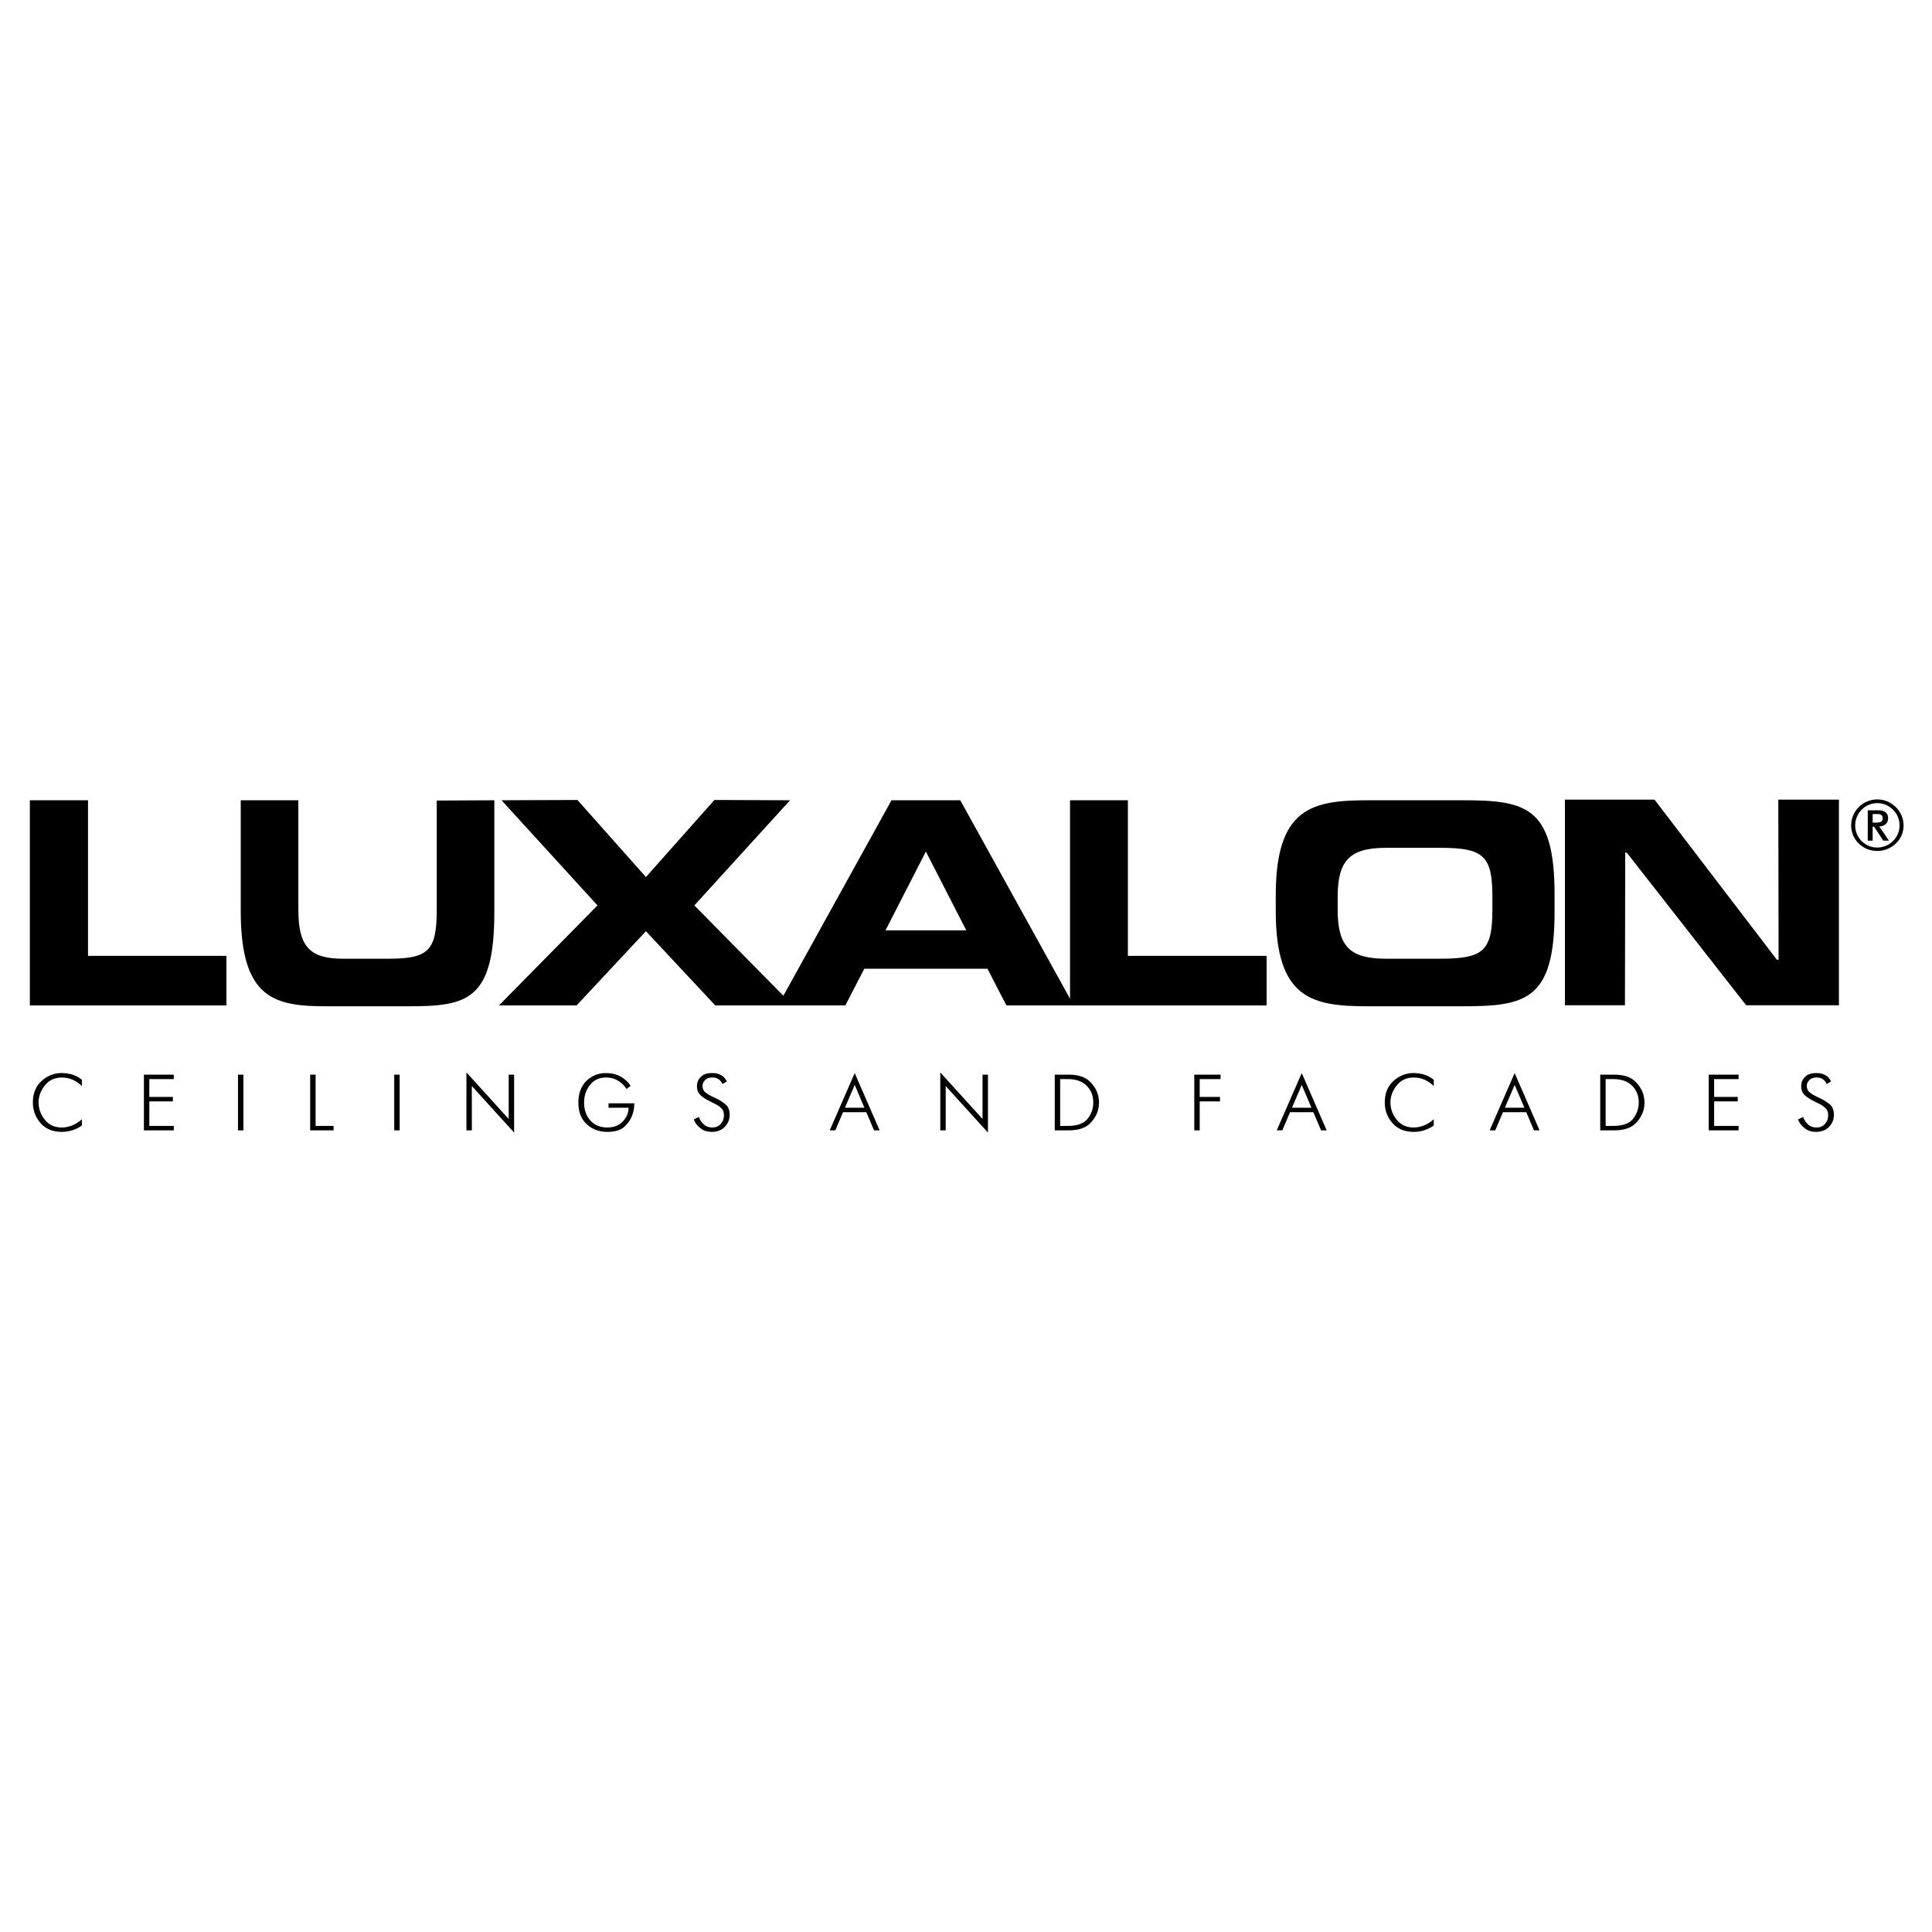
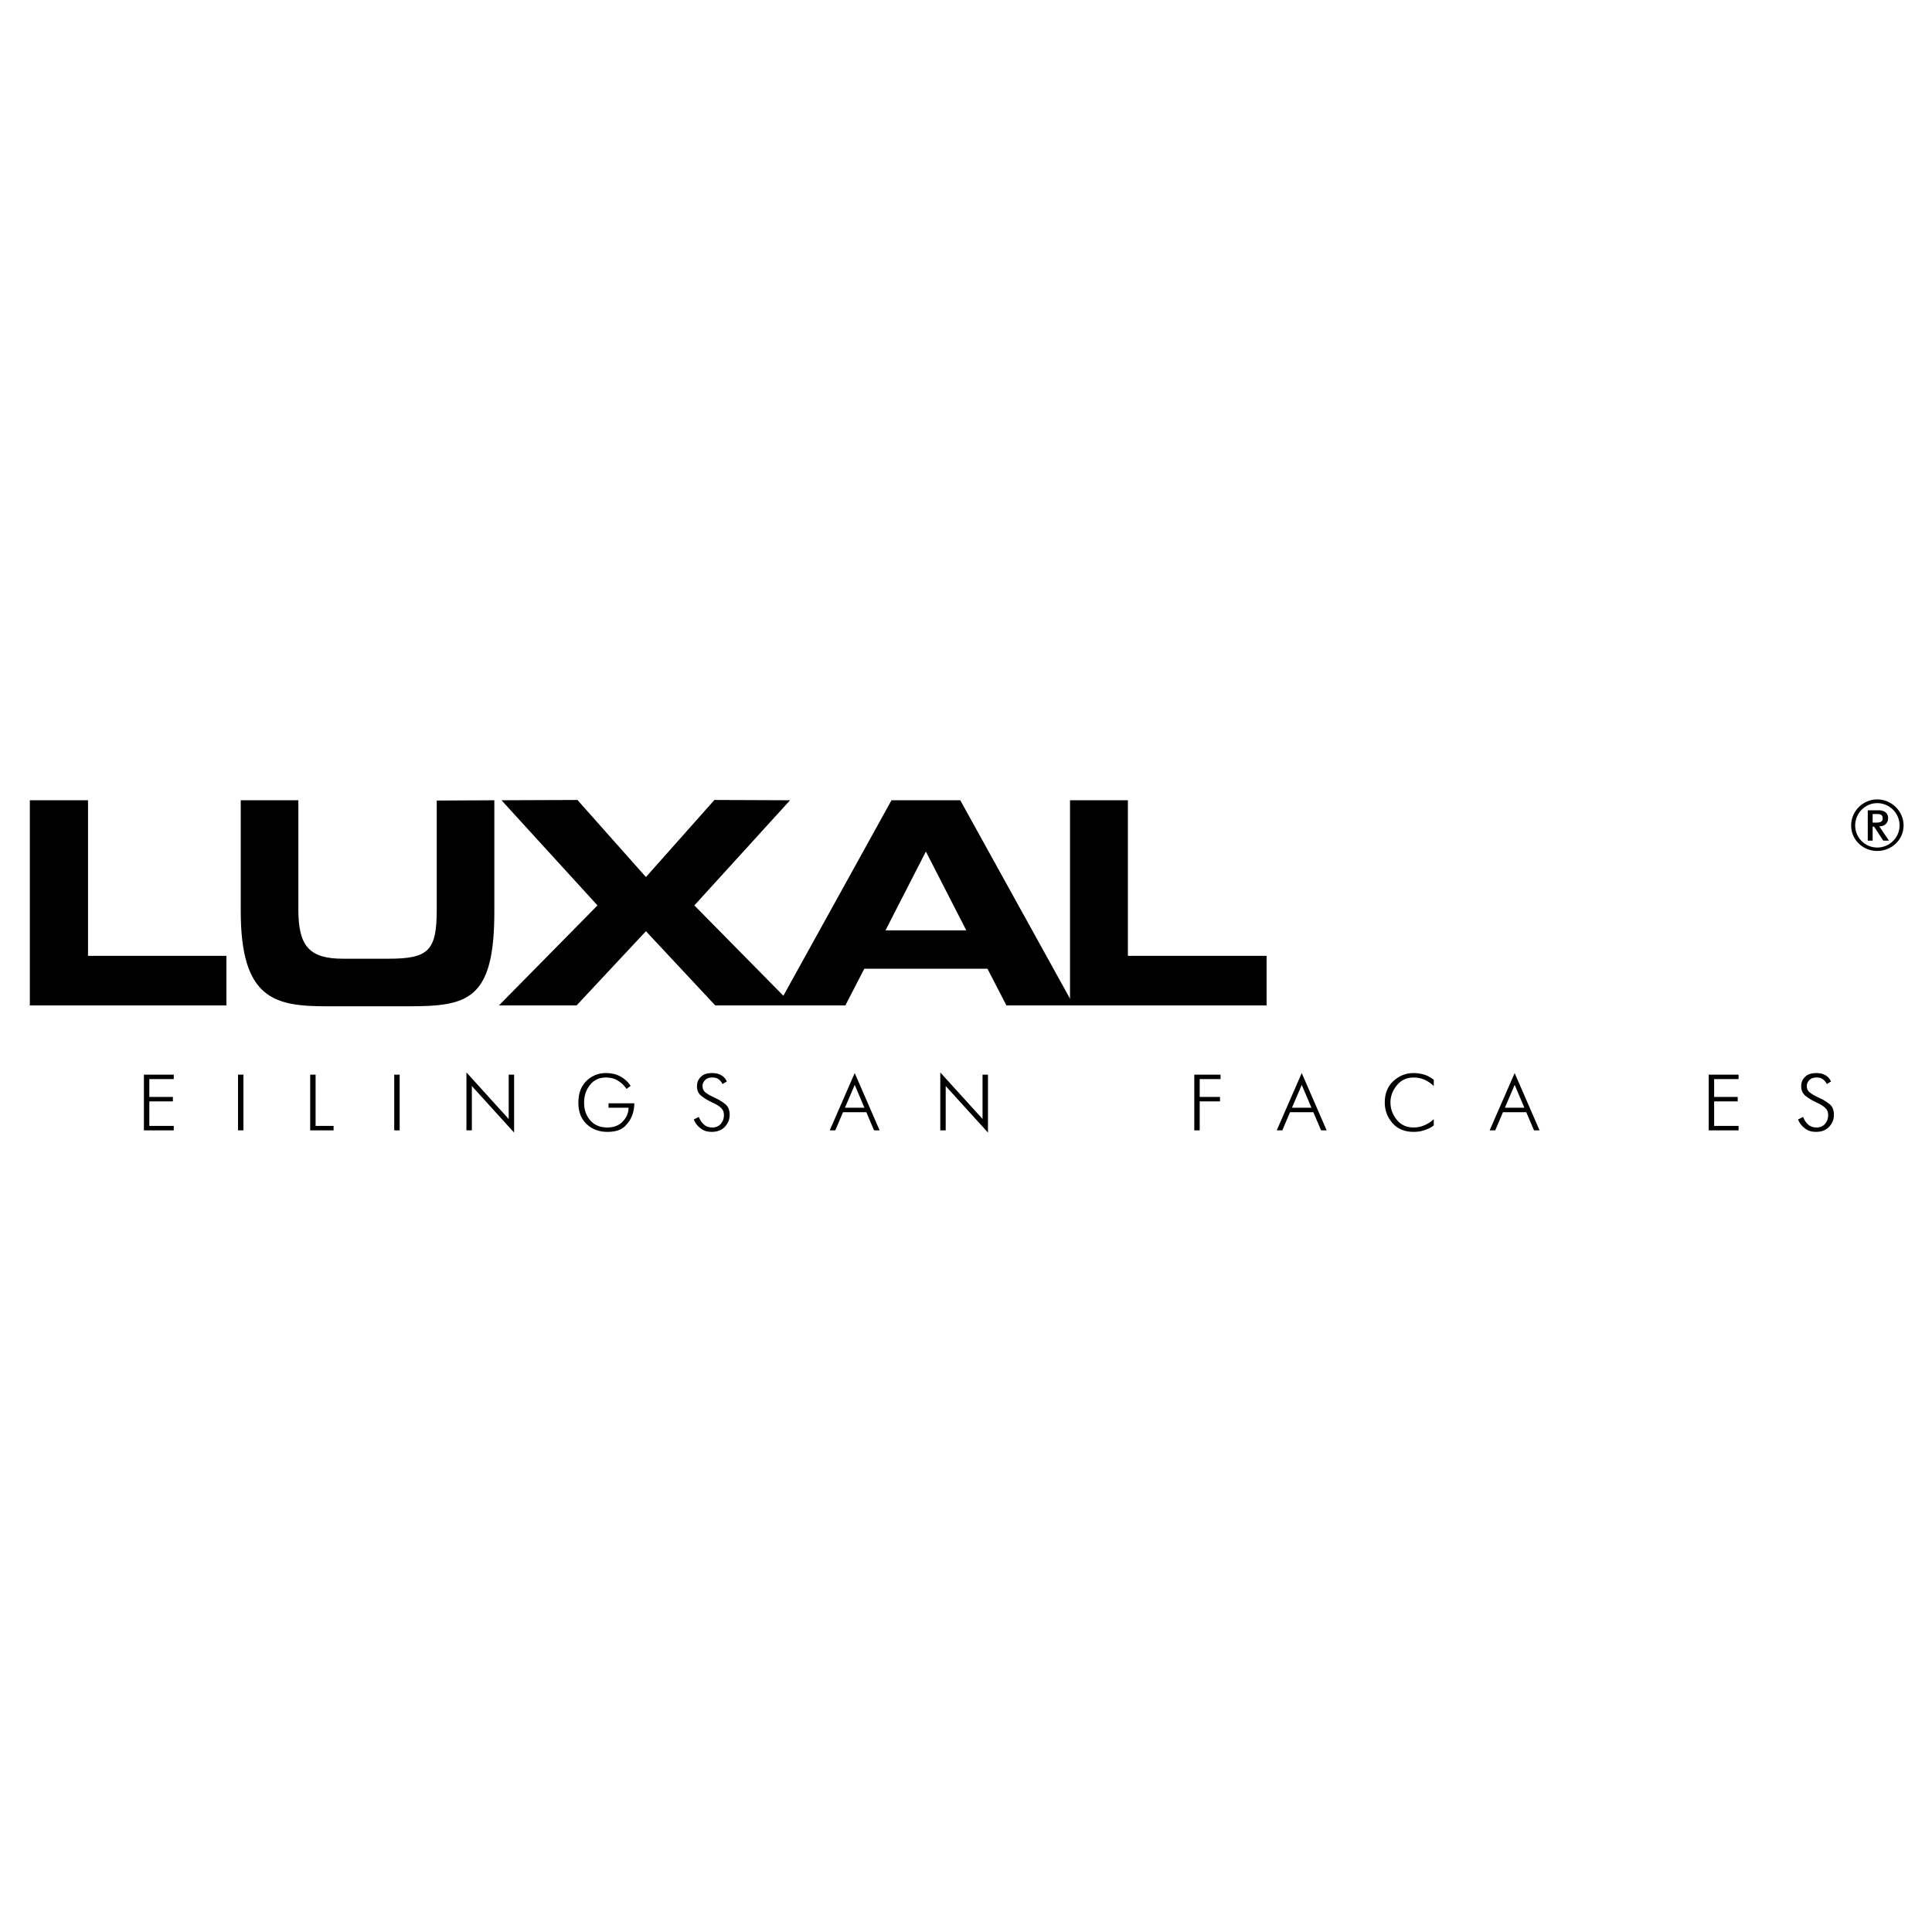
<svg xmlns="http://www.w3.org/2000/svg" version="1.0" id="Layer_1" x="0px" y="0px" width="192.756px" height="192.756px" viewBox="0 0 192.756 192.756" enable-background="new 0 0 192.756 192.756" xml:space="preserve">
  <g>
    <polygon fill-rule="evenodd" clip-rule="evenodd" fill="#FFFFFF" points="0,0 192.756,0 192.756,192.756 0,192.756 0,0  " />
-     <polygon fill-rule="evenodd" clip-rule="evenodd" points="183.47,79.781 177.423,79.781 177.451,95.752 177.28,95.752    165.073,79.781 156.131,79.781 156.131,100.296 162.121,100.296 162.149,85.052 162.32,85.091 174.215,100.296 183.47,100.296    183.47,79.781  " />
    <polygon fill-rule="evenodd" clip-rule="evenodd" points="112.531,79.842 106.756,79.842 106.756,100.312 126.368,100.312    126.368,95.366 112.531,95.366 112.531,79.842  " />
    <path fill-rule="evenodd" clip-rule="evenodd" d="M98.522,96.653l1.887,3.659h6.719L95.806,79.842h-6.861l-11.321,20.469h6.718   l1.887-3.659H98.522L98.522,96.653z M96.407,92.822l-4.031-7.862l-4.031,7.862H96.407L96.407,92.822z" />
    <polygon fill-rule="evenodd" clip-rule="evenodd" points="64.444,92.907 71.362,100.312 79.11,100.312 69.275,90.334    78.824,79.842 71.277,79.813 64.444,87.504 57.611,79.813 50.035,79.842 59.612,90.334 49.778,100.312 57.525,100.312    64.444,92.907  " />
    <path fill-rule="evenodd" clip-rule="evenodd" d="M43.574,79.871v10.864c0,4.117-0.8,4.917-4.831,4.917h-4.517   c-3.374,0-4.46-1.258-4.46-4.917V79.842h-5.747v11.064c0,8.806,3.402,9.491,8.605,9.491h8.148c5.86,0,8.548-0.601,8.548-9.406   V79.842L43.574,79.871L43.574,79.871z" />
-     <path fill-rule="evenodd" clip-rule="evenodd" d="M155.1,89.248c0-8.805-2.888-9.406-9.205-9.406h-9.349   c-5.604,0-9.264,0.686-9.264,9.492v1.572c0,8.806,3.66,9.491,9.264,9.491h9.349c6.317,0,9.205-0.601,9.205-9.406V89.248   L155.1,89.248z M148.896,89.505c0-4.117-0.857-4.917-5.203-4.917h-5.402c-3.632,0-4.832,1.258-4.832,4.917v1.229   c0,3.659,1.172,4.917,4.832,4.917h5.402c4.346,0,5.203-0.8,5.203-4.917V89.505L148.896,89.505z" />
    <polygon fill-rule="evenodd" clip-rule="evenodd" points="8.781,79.842 2.978,79.842 2.978,100.312 22.589,100.312 22.589,95.366    8.781,95.366 8.781,79.842  " />
    <path fill-rule="evenodd" clip-rule="evenodd" d="M184.689,82.358c0,1.458,1.2,2.544,2.602,2.544c1.4,0,2.63-1.086,2.63-2.544   c0-1.458-1.229-2.602-2.63-2.602C185.89,79.756,184.689,80.9,184.689,82.358L184.689,82.358z M185.09,82.358   c0-1.201,0.972-2.23,2.201-2.23c1.2,0,2.229,0.972,2.229,2.23c0,1.229-1.029,2.202-2.229,2.202   C186.062,84.56,185.09,83.559,185.09,82.358L185.09,82.358z M186.348,83.873h0.486v-1.401h0.143l0.915,1.401h0.571l-0.972-1.429   h0.086c0.343,0,0.801-0.257,0.801-0.801c0-0.714-0.658-0.8-0.887-0.8h-1.144V83.873L186.348,83.873z M186.834,81.214h0.485   c0.429,0,0.515,0.2,0.515,0.429c0,0.2-0.057,0.429-0.6,0.429h-0.4V81.214L186.834,81.214z" />
-     <path fill-rule="evenodd" clip-rule="evenodd" d="M8.171,112.284c-0.042,0.032-0.104,0.075-0.187,0.131s-0.184,0.113-0.306,0.171   c-0.175,0.085-0.391,0.163-0.647,0.234s-0.552,0.107-0.885,0.107c-0.89,0-1.59-0.293-2.101-0.878   c-0.511-0.585-0.767-1.27-0.767-2.053c0-0.905,0.29-1.621,0.87-2.148c0.58-0.526,1.246-0.79,1.998-0.79   c0.286,0,0.6,0.04,0.941,0.119s0.703,0.263,1.084,0.548v0.628c-0.259-0.255-0.556-0.46-0.89-0.616s-0.707-0.234-1.12-0.234   c-0.683,0-1.231,0.247-1.644,0.739c-0.413,0.492-0.635,1.032-0.667,1.62c0,0.021,0,0.044,0,0.067s0,0.046,0,0.067   c0,0.63,0.208,1.203,0.624,1.72c0.416,0.516,0.976,0.774,1.68,0.774c0.381,0,0.747-0.076,1.096-0.227   c0.35-0.151,0.657-0.351,0.921-0.6V112.284L8.171,112.284z" />
    <polygon fill-rule="evenodd" clip-rule="evenodd" points="14.358,107.218 17.336,107.218 17.336,107.662 14.898,107.662    14.898,109.441 17.249,109.441 17.249,109.886 14.898,109.886 14.898,112.332 17.336,112.332 17.336,112.776 14.358,112.776    14.358,107.218  " />
    <polygon fill-rule="evenodd" clip-rule="evenodd" points="23.745,107.218 24.285,107.218 24.285,112.776 23.745,112.776    23.745,107.218  " />
    <polygon fill-rule="evenodd" clip-rule="evenodd" points="30.947,107.218 31.487,107.218 31.487,112.332 33.282,112.332    33.282,112.776 30.947,112.776 30.947,107.218  " />
    <polygon fill-rule="evenodd" clip-rule="evenodd" points="39.333,107.218 39.874,107.218 39.874,112.776 39.333,112.776    39.333,107.218  " />
    <polygon fill-rule="evenodd" clip-rule="evenodd" points="46.536,106.995 50.753,111.642 50.753,107.218 51.293,107.218    51.293,112.999 47.076,108.354 47.076,112.776 46.536,112.776 46.536,106.995  " />
    <path fill-rule="evenodd" clip-rule="evenodd" d="M63.285,110.076c0,0.148-0.011,0.308-0.032,0.477   c-0.021,0.17-0.058,0.342-0.111,0.517c-0.132,0.466-0.391,0.892-0.774,1.278s-0.97,0.58-1.759,0.58   c-0.842,0-1.537-0.26-2.085-0.778c-0.548-0.519-0.822-1.229-0.822-2.129c0-0.921,0.266-1.645,0.798-2.172   c0.532-0.526,1.188-0.79,1.966-0.79c0.535,0,1.011,0.112,1.43,0.338c0.418,0.225,0.76,0.538,1.024,0.94l-0.413,0.303   c-0.032-0.043-0.063-0.087-0.095-0.132s-0.069-0.091-0.111-0.139c-0.18-0.217-0.421-0.416-0.723-0.596s-0.675-0.271-1.12-0.271   c-0.678,0-1.211,0.249-1.601,0.747c-0.389,0.498-0.583,1.088-0.583,1.771c0,0.705,0.207,1.292,0.62,1.764   c0.413,0.471,0.979,0.707,1.699,0.707c0.651,0,1.166-0.201,1.545-0.604c0.378-0.402,0.57-0.858,0.576-1.366h-2.001v-0.445H63.285   L63.285,110.076z" />
    <path fill-rule="evenodd" clip-rule="evenodd" d="M72.084,108.154c-0.005-0.01-0.01-0.023-0.016-0.039   c-0.005-0.017-0.013-0.029-0.024-0.04c-0.074-0.143-0.188-0.274-0.341-0.393c-0.154-0.119-0.36-0.18-0.62-0.18   c-0.281,0-0.492,0.058-0.635,0.171c-0.143,0.114-0.241,0.237-0.294,0.37c-0.026,0.053-0.043,0.105-0.052,0.158   c-0.008,0.053-0.012,0.104-0.012,0.151c0,0.28,0.104,0.5,0.314,0.659c0.209,0.158,0.44,0.296,0.695,0.413   c0.042,0.021,0.084,0.041,0.127,0.06s0.085,0.038,0.127,0.06c0.016,0.005,0.03,0.012,0.044,0.02   c0.013,0.008,0.028,0.015,0.043,0.02c0.339,0.164,0.65,0.36,0.933,0.588s0.425,0.582,0.425,1.064c0,0.455-0.16,0.851-0.48,1.187   c-0.32,0.337-0.756,0.505-1.306,0.505c-0.397,0-0.719-0.082-0.965-0.246c-0.247-0.164-0.441-0.345-0.584-0.54   c-0.053-0.08-0.101-0.158-0.143-0.234c-0.042-0.077-0.077-0.149-0.103-0.219l0.508-0.254c0.005,0.021,0.013,0.044,0.024,0.067   c0.01,0.024,0.021,0.047,0.032,0.067c0.095,0.233,0.248,0.445,0.457,0.636s0.483,0.286,0.822,0.286c0.36,0,0.645-0.121,0.854-0.361   c0.209-0.241,0.313-0.528,0.313-0.862c0-0.254-0.06-0.456-0.179-0.607c-0.119-0.15-0.295-0.295-0.528-0.433   c-0.074-0.042-0.156-0.086-0.247-0.131c-0.09-0.045-0.188-0.092-0.293-0.14c-0.371-0.174-0.704-0.378-1.001-0.611   c-0.296-0.232-0.444-0.559-0.444-0.977c0-0.074,0.006-0.153,0.02-0.238s0.036-0.169,0.067-0.254   c0.08-0.207,0.229-0.395,0.449-0.564c0.22-0.169,0.549-0.254,0.989-0.254c0.09,0,0.195,0.007,0.314,0.021   c0.119,0.013,0.24,0.043,0.361,0.091c0.148,0.053,0.291,0.137,0.429,0.25c0.138,0.114,0.254,0.274,0.35,0.48L72.084,108.154   L72.084,108.154z" />
    <path fill-rule="evenodd" clip-rule="evenodd" d="M85.275,107.059l2.486,5.718h-0.556l-0.77-1.811h-2.327l-0.77,1.811h-0.556   L85.275,107.059L85.275,107.059z M86.244,110.521l-0.969-2.279l-0.977,2.279H86.244L86.244,110.521z" />
    <polygon fill-rule="evenodd" clip-rule="evenodd" points="93.812,106.995 98.029,111.642 98.029,107.218 98.569,107.218    98.569,112.999 94.353,108.354 94.353,112.776 93.812,112.776 93.812,106.995  " />
-     <path fill-rule="evenodd" clip-rule="evenodd" d="M105.232,107.218h1.382c0.942,0,1.646,0.227,2.108,0.679   c0.463,0.453,0.751,0.952,0.861,1.497c0.021,0.101,0.037,0.201,0.048,0.302s0.016,0.201,0.016,0.302   c0,0.085-0.004,0.168-0.012,0.25s-0.017,0.166-0.027,0.25c-0.096,0.572-0.375,1.095-0.838,1.568   c-0.464,0.475-1.183,0.711-2.156,0.711h-1.382V107.218L105.232,107.218z M106.559,112.332c0.927,0,1.578-0.238,1.954-0.715   c0.375-0.477,0.563-1.017,0.563-1.62c0-0.683-0.223-1.243-0.667-1.68c-0.445-0.437-1.062-0.655-1.851-0.655h-0.786v4.67H106.559   L106.559,112.332z" />
    <polygon fill-rule="evenodd" clip-rule="evenodd" points="119.154,107.218 121.774,107.218 121.774,107.662 119.694,107.662    119.694,109.441 121.72,109.441 121.72,109.886 119.694,109.886 119.694,112.776 119.154,112.776 119.154,107.218  " />
    <path fill-rule="evenodd" clip-rule="evenodd" d="M129.875,107.059l2.486,5.718h-0.557l-0.771-1.811h-2.326l-0.771,1.811h-0.556   L129.875,107.059L129.875,107.059z M130.844,110.521l-0.969-2.279l-0.977,2.279H130.844L130.844,110.521z" />
    <path fill-rule="evenodd" clip-rule="evenodd" d="M143.05,112.284c-0.042,0.032-0.104,0.075-0.187,0.131s-0.184,0.113-0.306,0.171   c-0.175,0.085-0.391,0.163-0.647,0.234s-0.552,0.107-0.885,0.107c-0.89,0-1.59-0.293-2.101-0.878   c-0.512-0.585-0.767-1.27-0.767-2.053c0-0.905,0.29-1.621,0.869-2.148c0.58-0.526,1.246-0.79,1.998-0.79   c0.285,0,0.6,0.04,0.94,0.119c0.342,0.079,0.703,0.263,1.084,0.548v0.628c-0.259-0.255-0.556-0.46-0.889-0.616   c-0.334-0.156-0.707-0.234-1.12-0.234c-0.683,0-1.231,0.247-1.644,0.739c-0.413,0.492-0.636,1.032-0.668,1.62   c0,0.021,0,0.044,0,0.067s0,0.046,0,0.067c0,0.63,0.208,1.203,0.624,1.72c0.415,0.516,0.976,0.774,1.68,0.774   c0.381,0,0.746-0.076,1.096-0.227c0.35-0.151,0.656-0.351,0.921-0.6V112.284L143.05,112.284z" />
    <path fill-rule="evenodd" clip-rule="evenodd" d="M151.118,107.059l2.486,5.718h-0.556l-0.771-1.811h-2.327l-0.771,1.811h-0.556   L151.118,107.059L151.118,107.059z M152.088,110.521l-0.97-2.279l-0.977,2.279H152.088L152.088,110.521z" />
-     <path fill-rule="evenodd" clip-rule="evenodd" d="M159.655,107.218h1.382c0.942,0,1.646,0.227,2.109,0.679   c0.463,0.453,0.75,0.952,0.861,1.497c0.021,0.101,0.037,0.201,0.048,0.302c0.01,0.101,0.016,0.201,0.016,0.302   c0,0.085-0.004,0.168-0.012,0.25s-0.018,0.166-0.028,0.25c-0.095,0.572-0.374,1.095-0.838,1.568   c-0.463,0.475-1.182,0.711-2.156,0.711h-1.382V107.218L159.655,107.218z M160.982,112.332c0.926,0,1.577-0.238,1.953-0.715   s0.563-1.017,0.563-1.62c0-0.683-0.222-1.243-0.667-1.68c-0.444-0.437-1.062-0.655-1.85-0.655h-0.787v4.67H160.982L160.982,112.332   z" />
    <polygon fill-rule="evenodd" clip-rule="evenodd" points="170.479,107.218 173.458,107.218 173.458,107.662 171.02,107.662    171.02,109.441 173.371,109.441 173.371,109.886 171.02,109.886 171.02,112.332 173.458,112.332 173.458,112.776 170.479,112.776    170.479,107.218  " />
    <path fill-rule="evenodd" clip-rule="evenodd" d="M182.257,108.154c-0.005-0.01-0.01-0.023-0.016-0.039   c-0.005-0.017-0.014-0.029-0.023-0.04c-0.074-0.143-0.188-0.274-0.342-0.393c-0.153-0.119-0.36-0.18-0.619-0.18   c-0.281,0-0.492,0.058-0.636,0.171c-0.143,0.114-0.241,0.237-0.294,0.37c-0.026,0.053-0.044,0.105-0.052,0.158   s-0.012,0.104-0.012,0.151c0,0.28,0.104,0.5,0.313,0.659c0.209,0.158,0.441,0.296,0.695,0.413c0.042,0.021,0.085,0.041,0.127,0.06   s0.085,0.038,0.127,0.06c0.016,0.005,0.03,0.012,0.044,0.02c0.013,0.008,0.027,0.015,0.044,0.02   c0.339,0.164,0.649,0.36,0.933,0.588s0.425,0.582,0.425,1.064c0,0.455-0.16,0.851-0.48,1.187c-0.32,0.337-0.756,0.505-1.307,0.505   c-0.396,0-0.718-0.082-0.965-0.246c-0.246-0.164-0.44-0.345-0.583-0.54c-0.054-0.08-0.101-0.158-0.144-0.234   c-0.042-0.077-0.076-0.149-0.103-0.219l0.508-0.254c0.005,0.021,0.014,0.044,0.023,0.067c0.011,0.024,0.021,0.047,0.032,0.067   c0.096,0.233,0.247,0.445,0.457,0.636c0.209,0.19,0.482,0.286,0.821,0.286c0.36,0,0.645-0.121,0.854-0.361   c0.209-0.241,0.313-0.528,0.313-0.862c0-0.254-0.06-0.456-0.179-0.607c-0.119-0.15-0.296-0.295-0.528-0.433   c-0.074-0.042-0.156-0.086-0.246-0.131s-0.188-0.092-0.294-0.14c-0.371-0.174-0.704-0.378-1.001-0.611   c-0.296-0.232-0.444-0.559-0.444-0.977c0-0.074,0.007-0.153,0.02-0.238c0.014-0.085,0.036-0.169,0.067-0.254   c0.08-0.207,0.229-0.395,0.449-0.564c0.22-0.169,0.549-0.254,0.988-0.254c0.09,0,0.195,0.007,0.313,0.021   c0.12,0.013,0.24,0.043,0.361,0.091c0.148,0.053,0.292,0.137,0.43,0.25c0.138,0.114,0.254,0.274,0.349,0.48L182.257,108.154   L182.257,108.154z" />
  </g>
</svg>